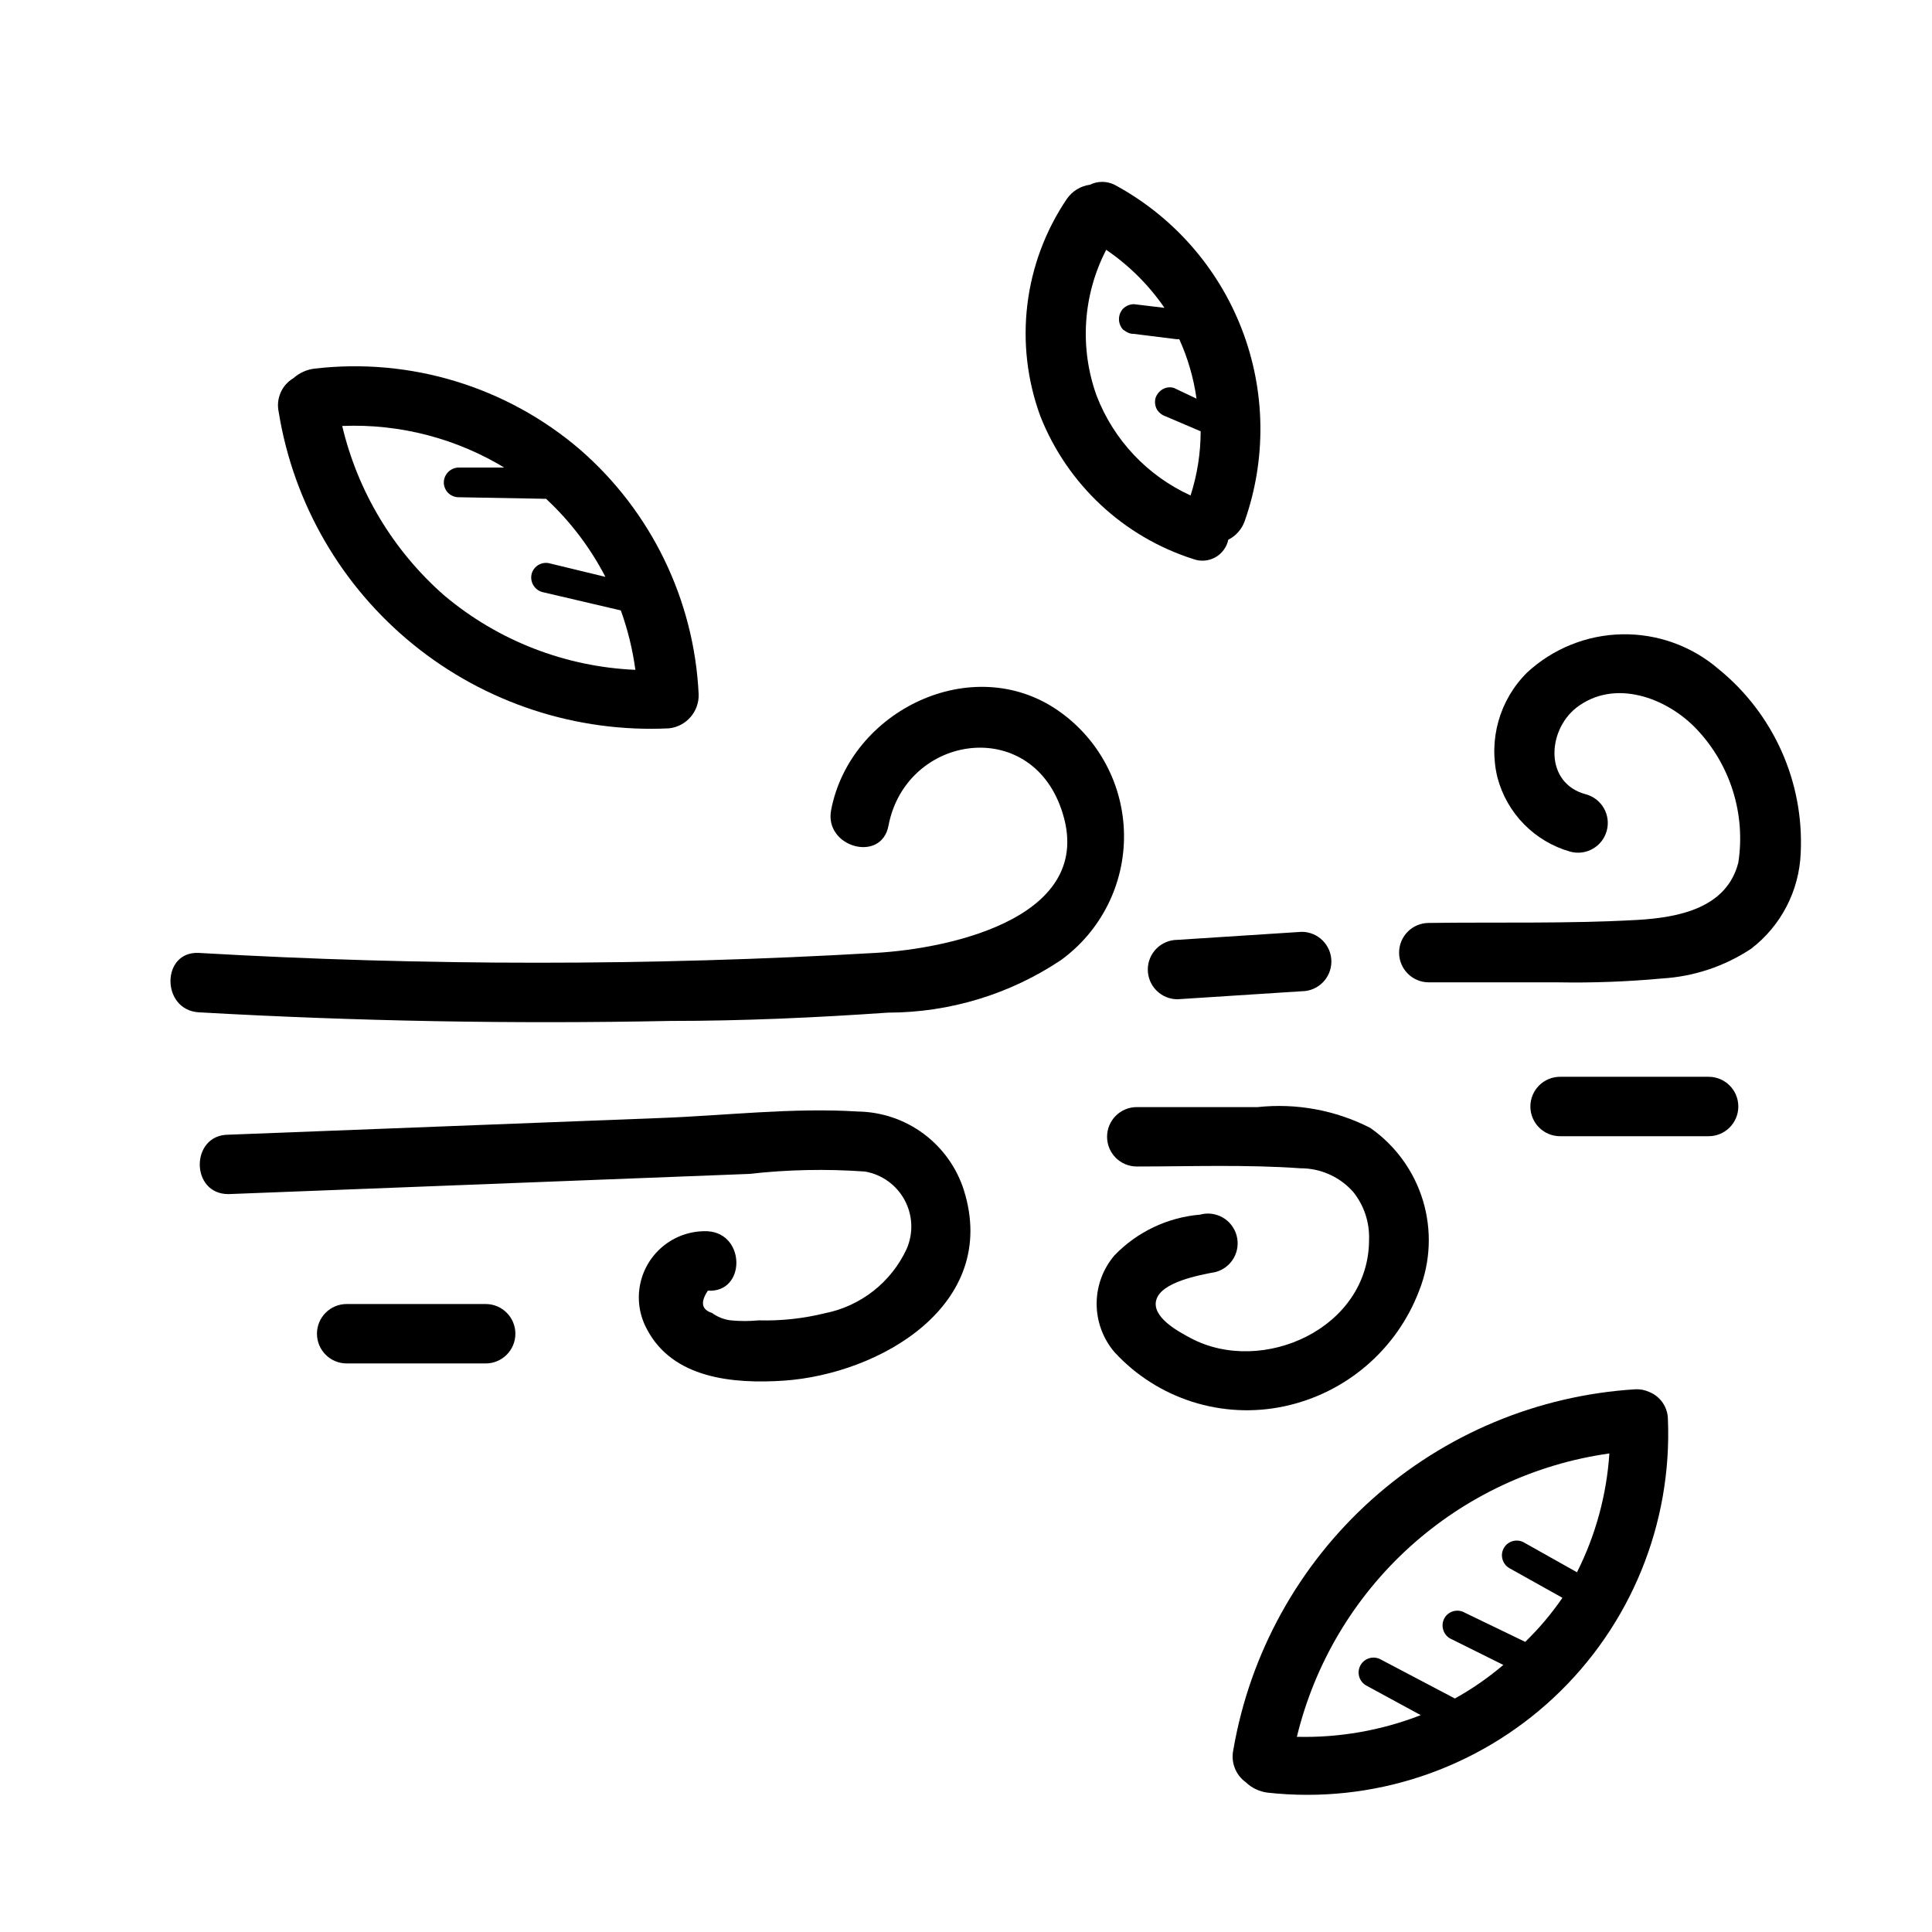
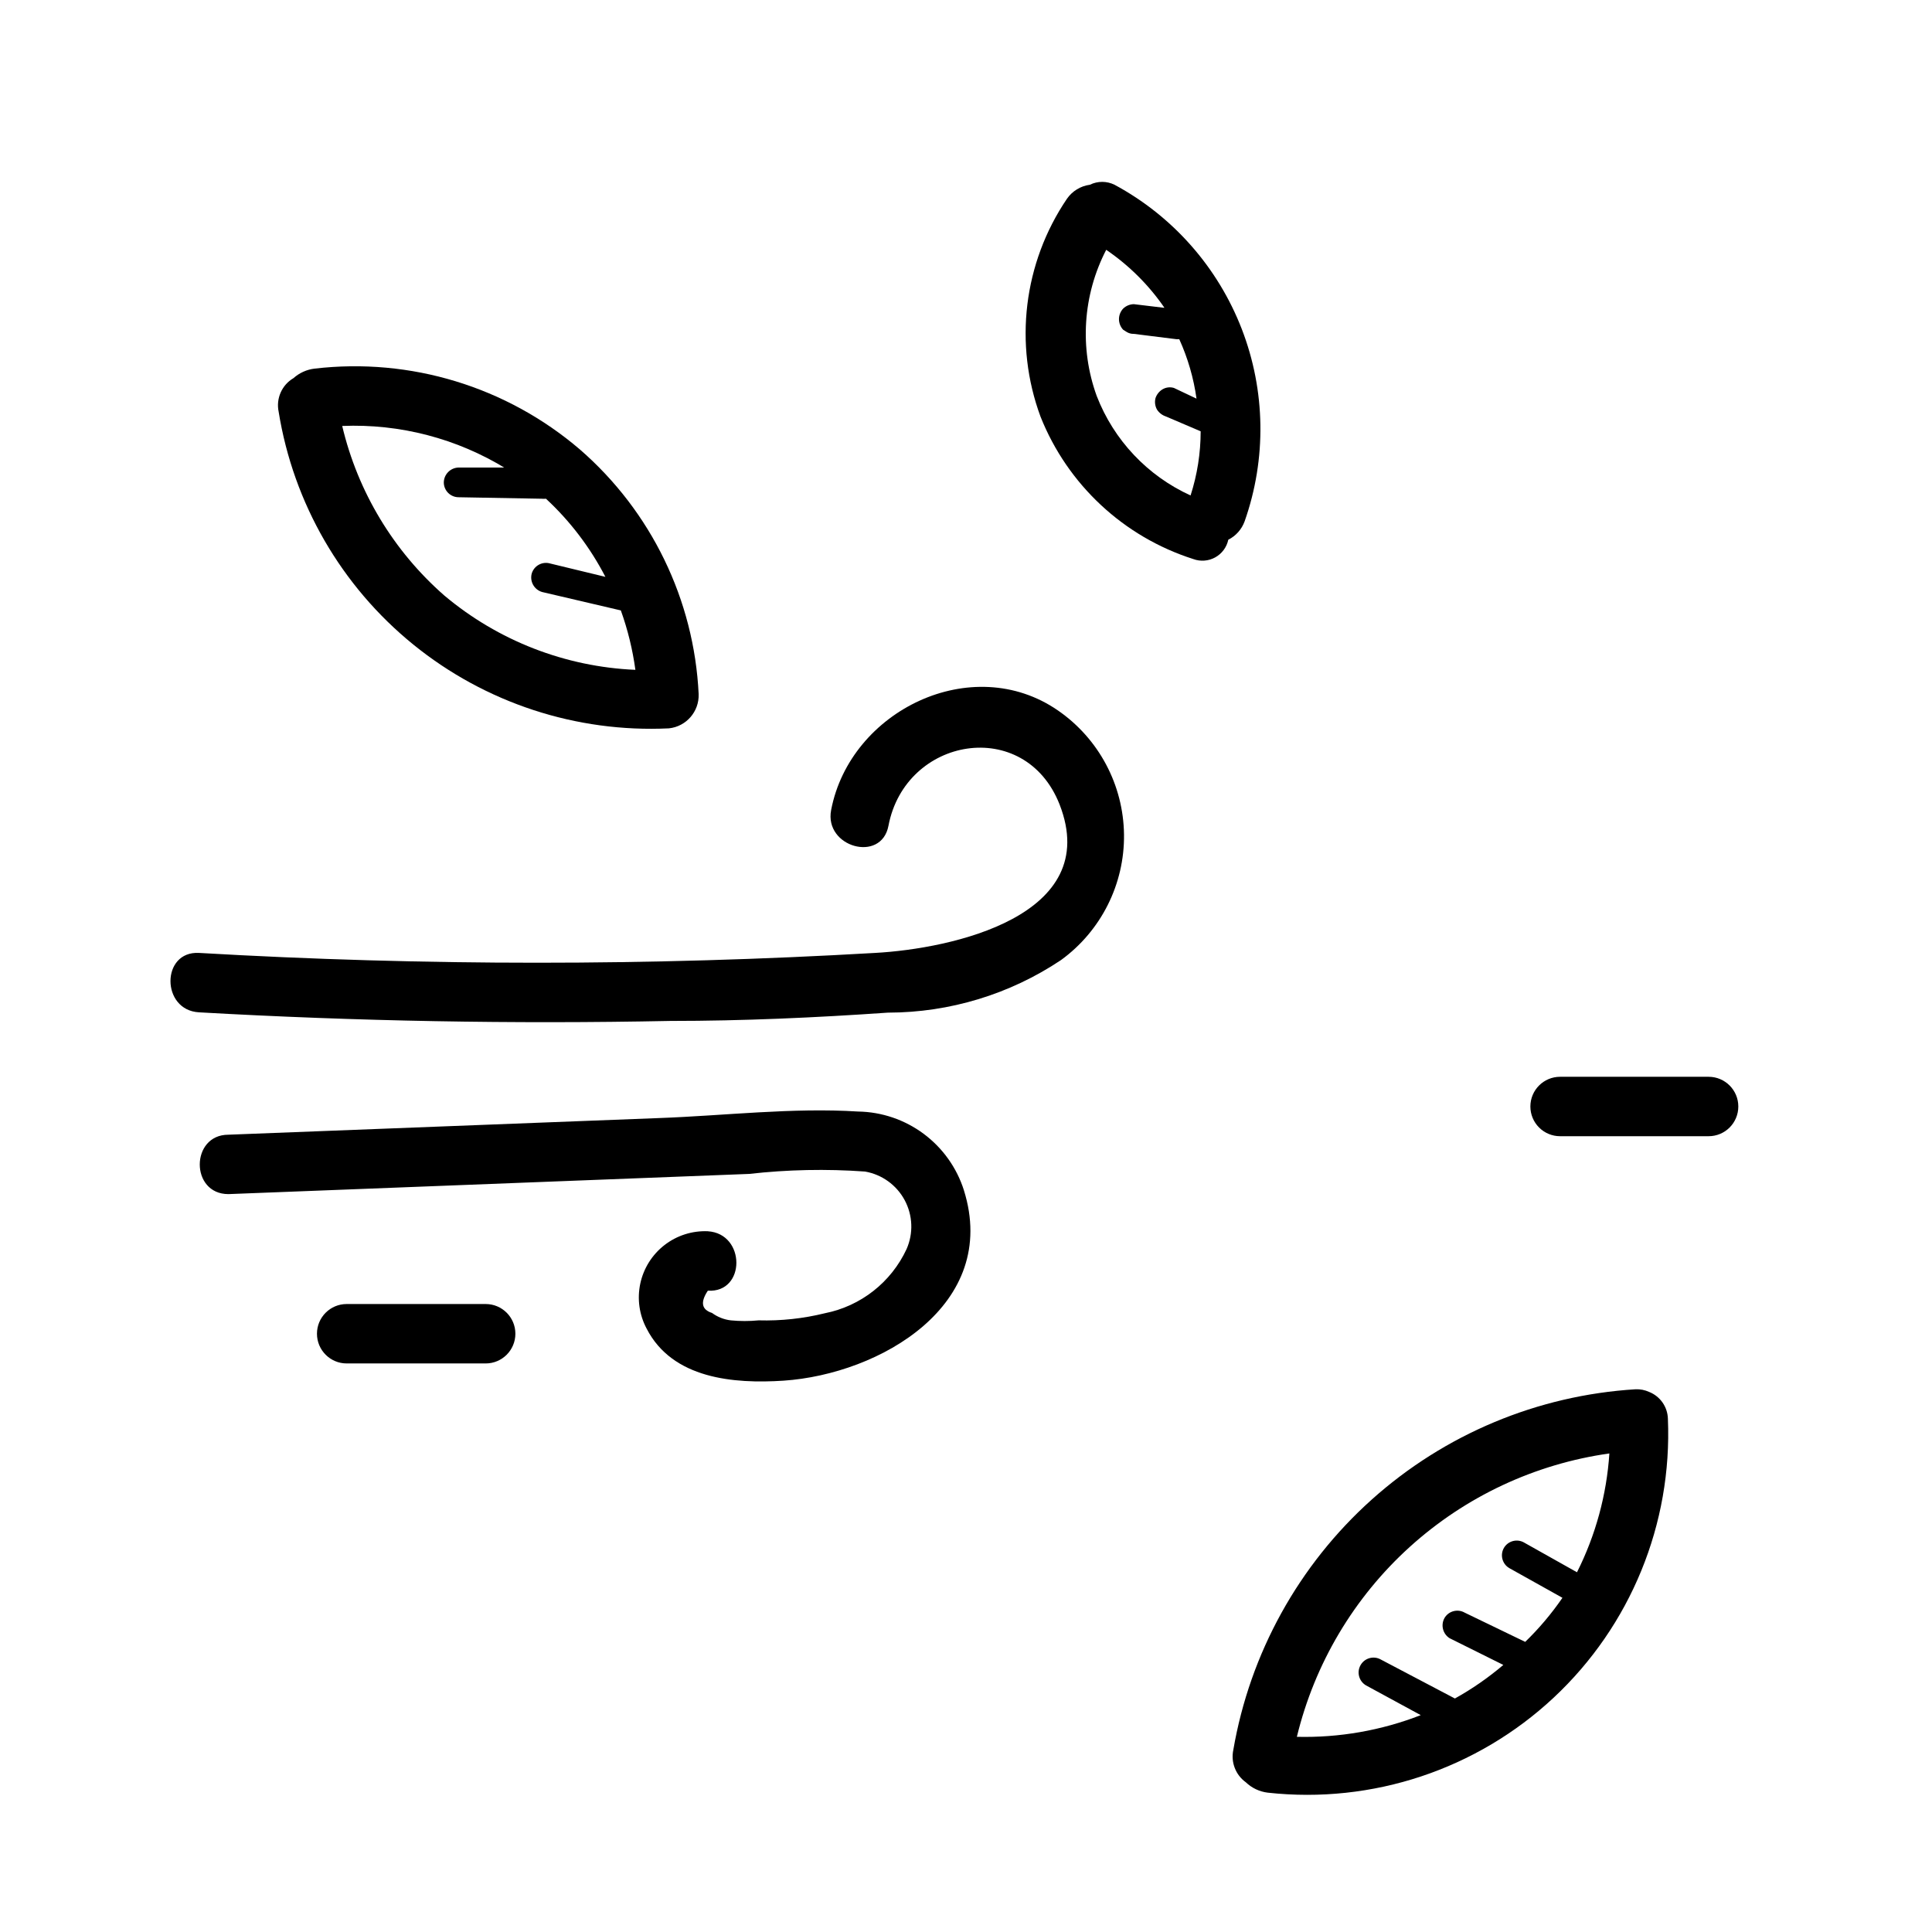
<svg xmlns="http://www.w3.org/2000/svg" fill="#000000" width="800px" height="800px" version="1.1" viewBox="144 144 512 512">
  <g>
    <path d="m424.4 332.3c-22.75-15.742-55.105 0-60.141 26.371-1.891 9.84 13.305 14.09 15.191 4.172 4.488-23.617 36.133-29.047 45.344-5.668 11.57 29.598-28.652 38.258-48.887 39.359-59.672 3.465-119.5 3.465-179.17 0-10.078-0.551-10.078 15.191 0 15.742 41.668 2.363 83.312 3.121 124.93 2.281 19.207 0 38.496-0.867 57.703-2.203v0.004c16.312-0.02 32.254-4.867 45.812-13.934 10.625-7.731 16.848-20.129 16.691-33.266-0.16-13.141-6.672-25.387-17.477-32.859z" />
    <path d="m371.42 438.57c-17.398-1.102-35.426 1.102-52.82 1.73l-114.07 4.41c-10.078 0-10.156 15.742 0 15.742l138-5.352c10.195-1.152 20.473-1.363 30.703-0.629 4.484 0.777 8.363 3.574 10.516 7.586 2.152 4.012 2.34 8.793 0.504 12.961-4.086 8.797-12.129 15.117-21.648 17.004-5.738 1.418-11.645 2.051-17.555 1.887-2.461 0.238-4.938 0.238-7.398 0-1.797-0.215-3.504-0.895-4.961-1.965-2.754-0.867-3.148-2.832-1.102-5.902 10.078 0.629 10.078-15.113 0-15.742v-0.004c-4.141-0.176-8.215 1.121-11.492 3.664-3.277 2.539-5.547 6.156-6.414 10.211-0.863 4.059-0.266 8.289 1.691 11.945 6.848 13.305 23.066 14.641 36.289 13.777 25.504-1.73 57.309-20.074 47.781-50.461h0.004c-1.898-5.977-5.625-11.203-10.652-14.949-5.027-3.742-11.105-5.812-17.375-5.914z" />
-     <path d="m599.4 321.28c-7.094-6.09-16.18-9.359-25.531-9.184-9.348 0.172-18.305 3.777-25.168 10.129-7.312 7.242-10.297 17.785-7.871 27.789 2.496 9.508 9.828 16.992 19.289 19.68 4.195 1.152 8.527-1.316 9.68-5.512 1.152-4.195-1.312-8.531-5.508-9.68-11.02-2.914-10.312-16.766-2.598-22.906 10.078-7.871 24.008-2.754 31.961 5.668l-0.004-0.004c8.934 9.449 13.004 22.496 11.023 35.348-3.07 12.043-15.742 14.562-26.922 15.191-18.344 1.023-36.918 0.551-55.105 0.789-4.348 0-7.871 3.523-7.871 7.871 0 4.348 3.523 7.871 7.871 7.871h34.086c9.25 0.172 18.5-0.172 27.711-1.023 8.426-0.5 16.574-3.215 23.613-7.871 7.934-6.078 12.75-15.367 13.148-25.348 0.922-18.816-7.176-36.941-21.805-48.809z" />
-     <path d="m448.18 400.94c0 2.09 0.828 4.094 2.305 5.566 1.477 1.477 3.481 2.309 5.566 2.309l32.906-2.125c4.348 0 7.871-3.527 7.871-7.875s-3.523-7.871-7.871-7.871l-32.906 2.125c-2.086 0-4.09 0.832-5.566 2.305-1.477 1.477-2.305 3.481-2.305 5.566z" />
    <path d="m596.8 429.36h-39.363c-4.348 0-7.871 3.527-7.871 7.875 0 2.086 0.828 4.09 2.305 5.566 1.477 1.477 3.481 2.305 5.566 2.305h39.363c4.348 0 7.871-3.523 7.871-7.871s-3.523-7.875-7.871-7.875z" />
-     <path d="m484.46 516.66c16.328-3.516 29.754-15.074 35.66-30.699 2.992-7.594 3.336-15.973 0.98-23.785s-7.277-14.602-13.969-19.273c-9.199-4.699-19.566-6.613-29.836-5.512h-32.039c-4.348 0-7.871 3.523-7.871 7.871 0 4.348 3.523 7.871 7.871 7.871 14.406 0 28.969-0.551 43.375 0.473 5.363-0.02 10.469 2.277 14.012 6.301 2.852 3.566 4.328 8.031 4.172 12.594 0 23.617-28.34 36.133-47.23 26.137-3.227-1.73-10.547-5.59-9.133-10.234 1.418-4.644 11.18-6.453 15.742-7.32h0.004c2.016-0.555 3.727-1.883 4.762-3.699 1.035-1.816 1.301-3.969 0.746-5.984-0.551-2.016-1.883-3.731-3.695-4.762-1.816-1.035-3.973-1.305-5.984-0.75-8.613 0.734-16.668 4.566-22.672 10.785-3.055 3.578-4.734 8.129-4.734 12.832s1.68 9.254 4.734 12.832c11.43 12.438 28.594 17.887 45.105 14.324z" />
    <path d="m272.71 489.58h-36.84c-4.348 0-7.871 3.523-7.871 7.871s3.523 7.875 7.871 7.875h36.84c4.348 0 7.871-3.527 7.871-7.875s-3.523-7.871-7.871-7.871z" />
    <path d="m321.28 337.02c4.59-0.492 8.023-4.441 7.871-9.055-1.199-25.012-12.574-48.449-31.484-64.863-19.426-16.625-44.906-24.387-70.301-21.414-2.078 0.246-4.027 1.125-5.586 2.519-3.086 1.816-4.668 5.394-3.938 8.895 3.902 24.262 16.609 46.234 35.691 61.715 19.082 15.48 43.203 23.387 67.746 22.203zm-42.746-69.117h-12.988c-2.156 0.043-3.894 1.781-3.934 3.938 0 1.043 0.414 2.043 1.152 2.781s1.738 1.152 2.781 1.152l21.965 0.395c0.391 0.035 0.789 0.035 1.18 0 6.406 5.941 11.73 12.945 15.746 20.703l-14.645-3.543c-1-0.293-2.078-0.176-2.992 0.328-0.918 0.5-1.594 1.348-1.887 2.348-0.559 2.106 0.664 4.269 2.754 4.883l20.859 4.879h0.004c1.832 5.098 3.125 10.375 3.856 15.746-18.582-0.793-36.379-7.711-50.617-19.68-13.488-11.801-22.953-27.512-27.078-44.949 15.289-0.625 30.414 3.32 43.453 11.336z" />
    <path d="m460.22 292.15c1.91 0.707 4.031 0.551 5.816-0.434 1.785-0.98 3.051-2.691 3.473-4.684 2.016-1.012 3.562-2.762 4.332-4.879 5.828-16.539 5.559-34.613-0.762-50.969-6.324-16.352-18.281-29.91-33.719-38.223-2.062-1.016-4.473-1.016-6.535 0-2.449 0.328-4.648 1.672-6.062 3.699-11.527 17-14.137 38.52-7.004 57.781 7.164 17.988 22.012 31.824 40.461 37.707zm-7.871-66.598-7.871-0.945c-1.062 0.02-2.074 0.441-2.836 1.18-0.699 0.75-1.09 1.734-1.102 2.758-0.008 1.051 0.387 2.066 1.102 2.832l0.867 0.551c0.582 0.383 1.27 0.574 1.969 0.551l11.336 1.418h0.707c2.269 5 3.809 10.305 4.566 15.746l-5.984-2.836c-1.031-0.312-2.148-0.168-3.07 0.395-0.848 0.527-1.488 1.336-1.809 2.281-0.27 1.035-0.129 2.137 0.395 3.07 0.559 0.855 1.391 1.492 2.359 1.812l9.211 3.934c-0.004 5.773-0.906 11.512-2.676 17.004-11.418-5.203-20.348-14.668-24.875-26.371-4.602-12.695-3.688-26.734 2.519-38.73 6.043 4.121 11.277 9.324 15.426 15.352z" />
    <path d="m581.05 512.88c-1.133-0.52-2.375-0.762-3.621-0.707-25.934 1.594-50.57 11.895-69.918 29.242-19.344 17.344-32.266 40.715-36.668 66.324-0.695 3.262 0.602 6.625 3.305 8.578 1.59 1.527 3.637 2.496 5.824 2.758 27.73 3.055 55.41-6.148 75.789-25.195 20.379-19.047 31.426-46.043 30.25-73.914-0.094-3.141-2.043-5.926-4.961-7.086zm-32.59 66.359-16.297-7.871c-1.871-1.074-4.258-0.441-5.352 1.418-1.043 1.855-0.457 4.207 1.34 5.352l14.25 7.086h-0.004c-3.973 3.379-8.27 6.359-12.832 8.895l-19.602-10.312c-1.891-1.086-4.305-0.434-5.391 1.457s-0.434 4.305 1.457 5.394l14.484 7.871c-10.453 4.07-21.613 6.023-32.828 5.746 4.695-19.371 15.098-36.891 29.863-50.277 14.766-13.391 33.215-22.039 52.953-24.82-0.723 10.965-3.641 21.672-8.582 31.488l-14.012-7.871v-0.004c-1.871-1.074-4.258-0.441-5.352 1.418-1.078 1.871-0.445 4.258 1.414 5.352l14.09 7.871 0.004 0.004c-2.926 4.262-6.277 8.219-10 11.809z" />
  </g>
</svg>